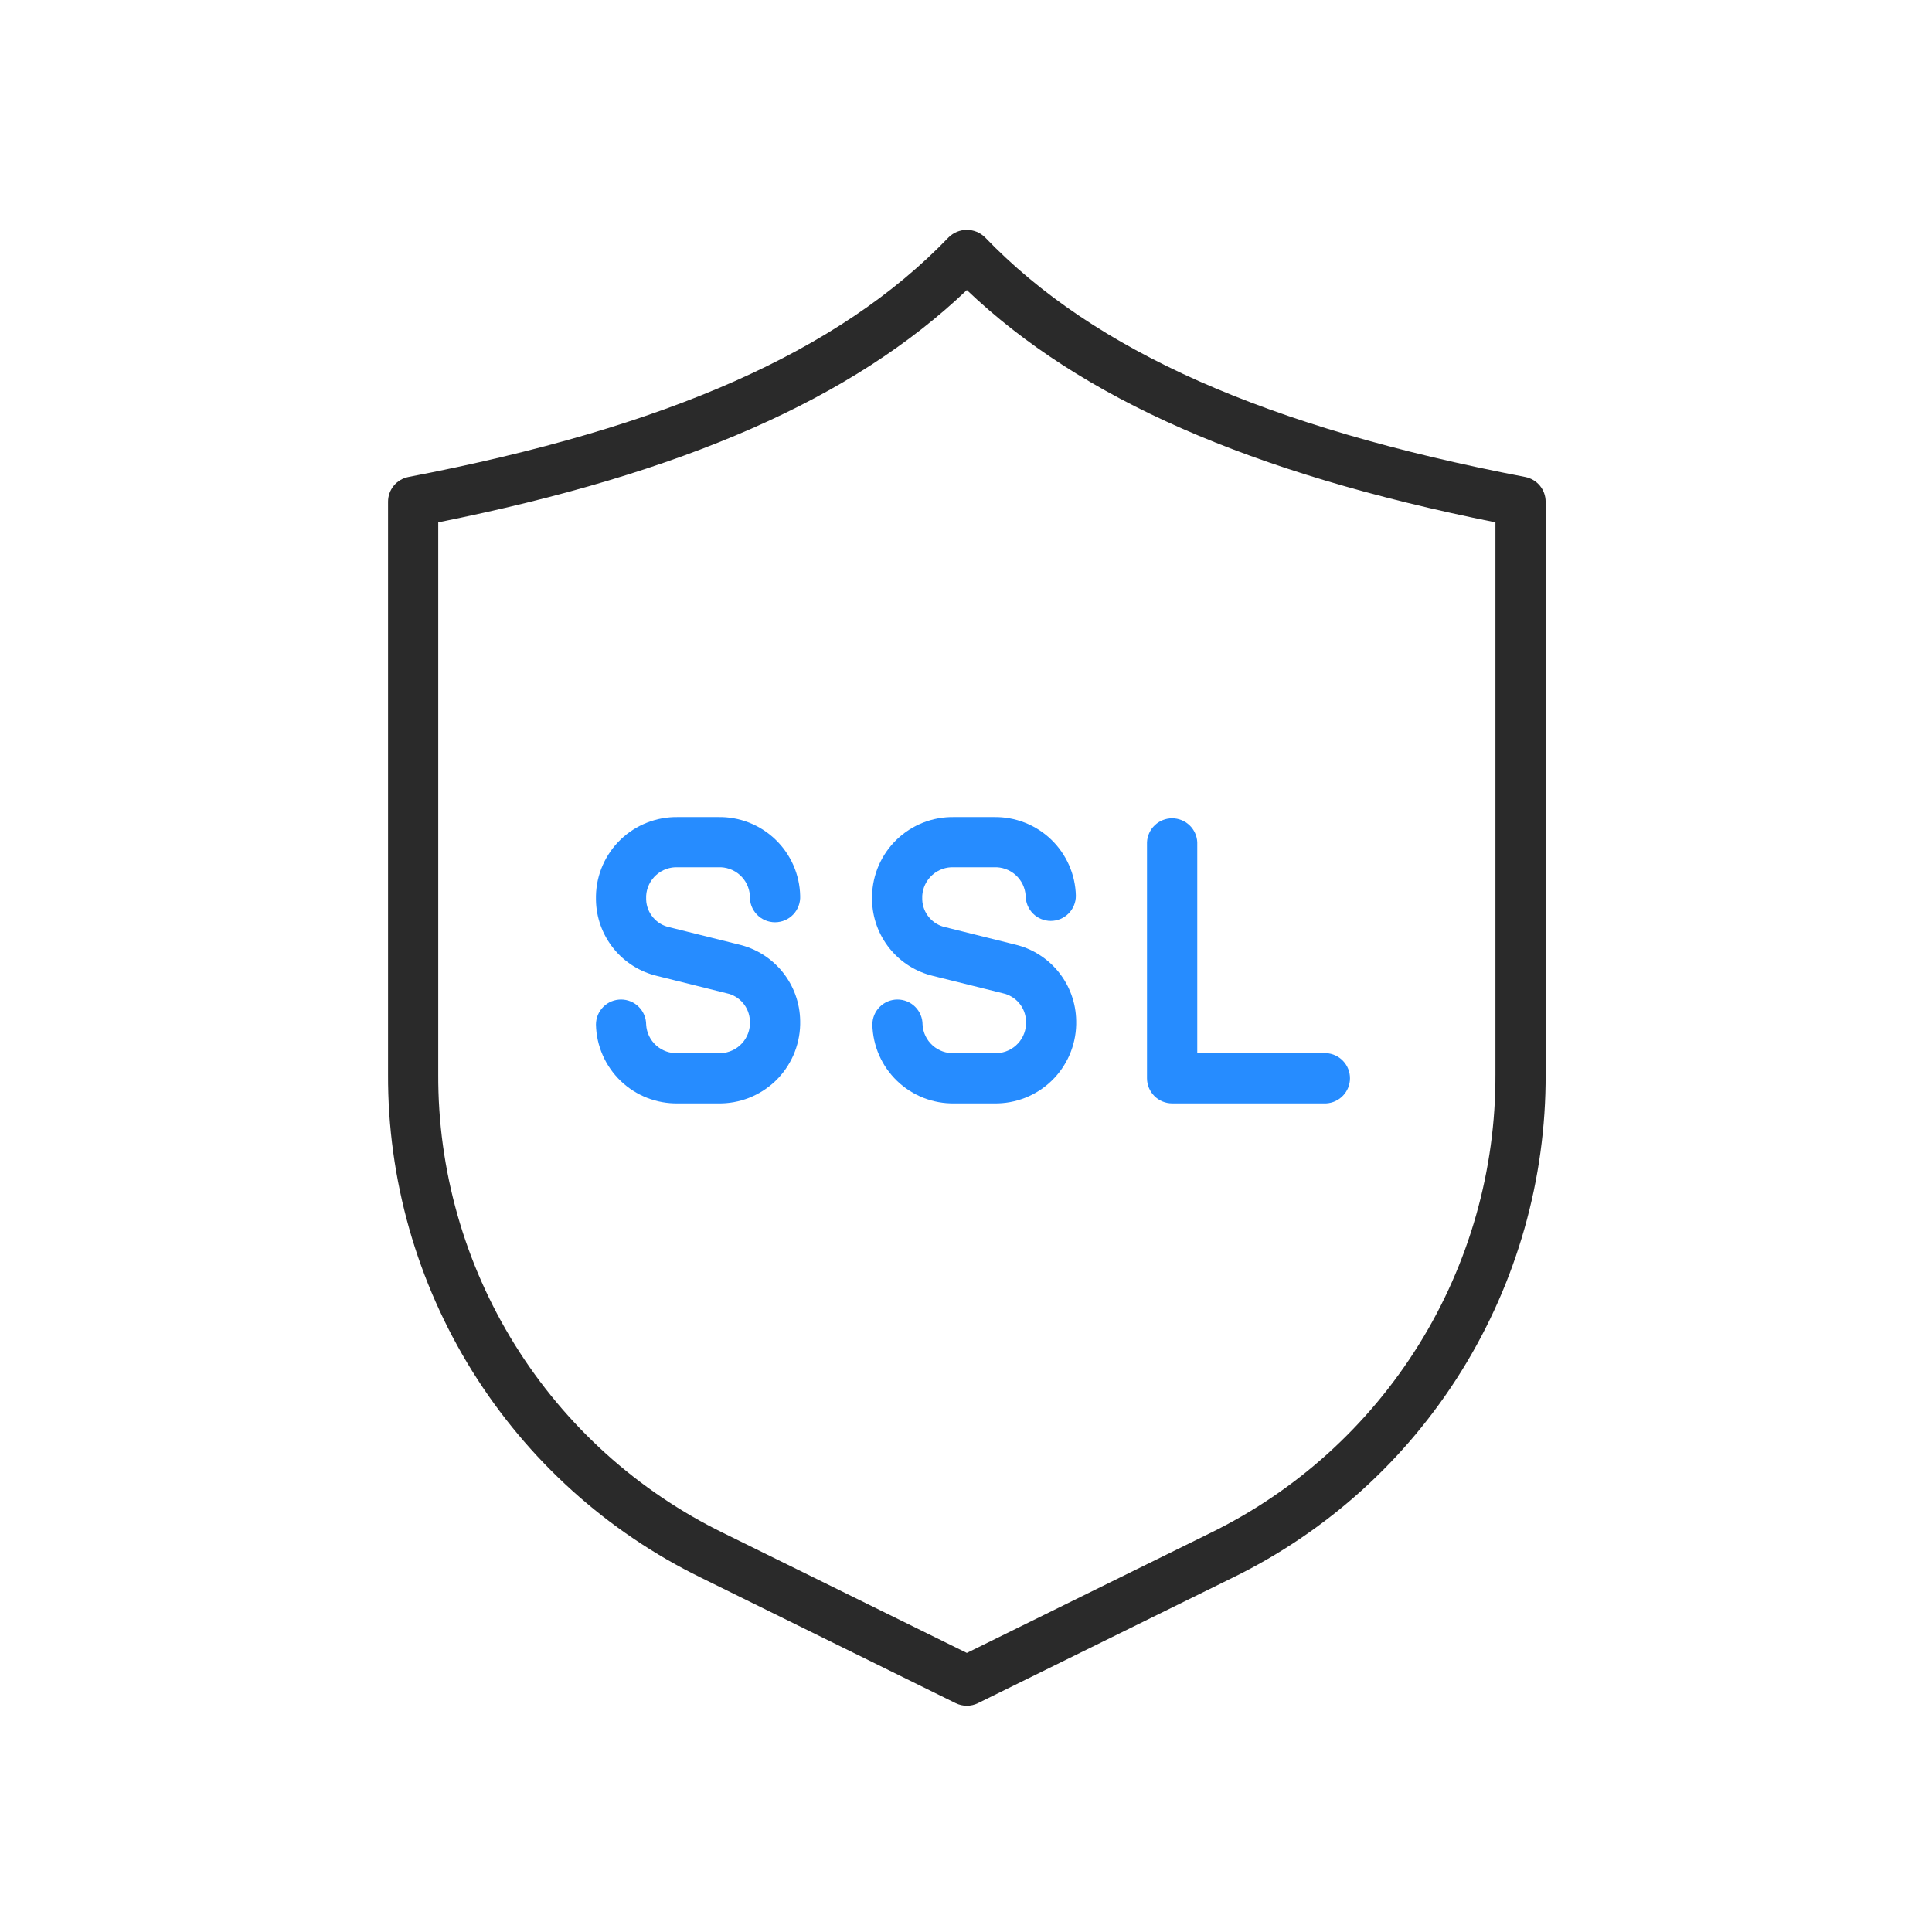
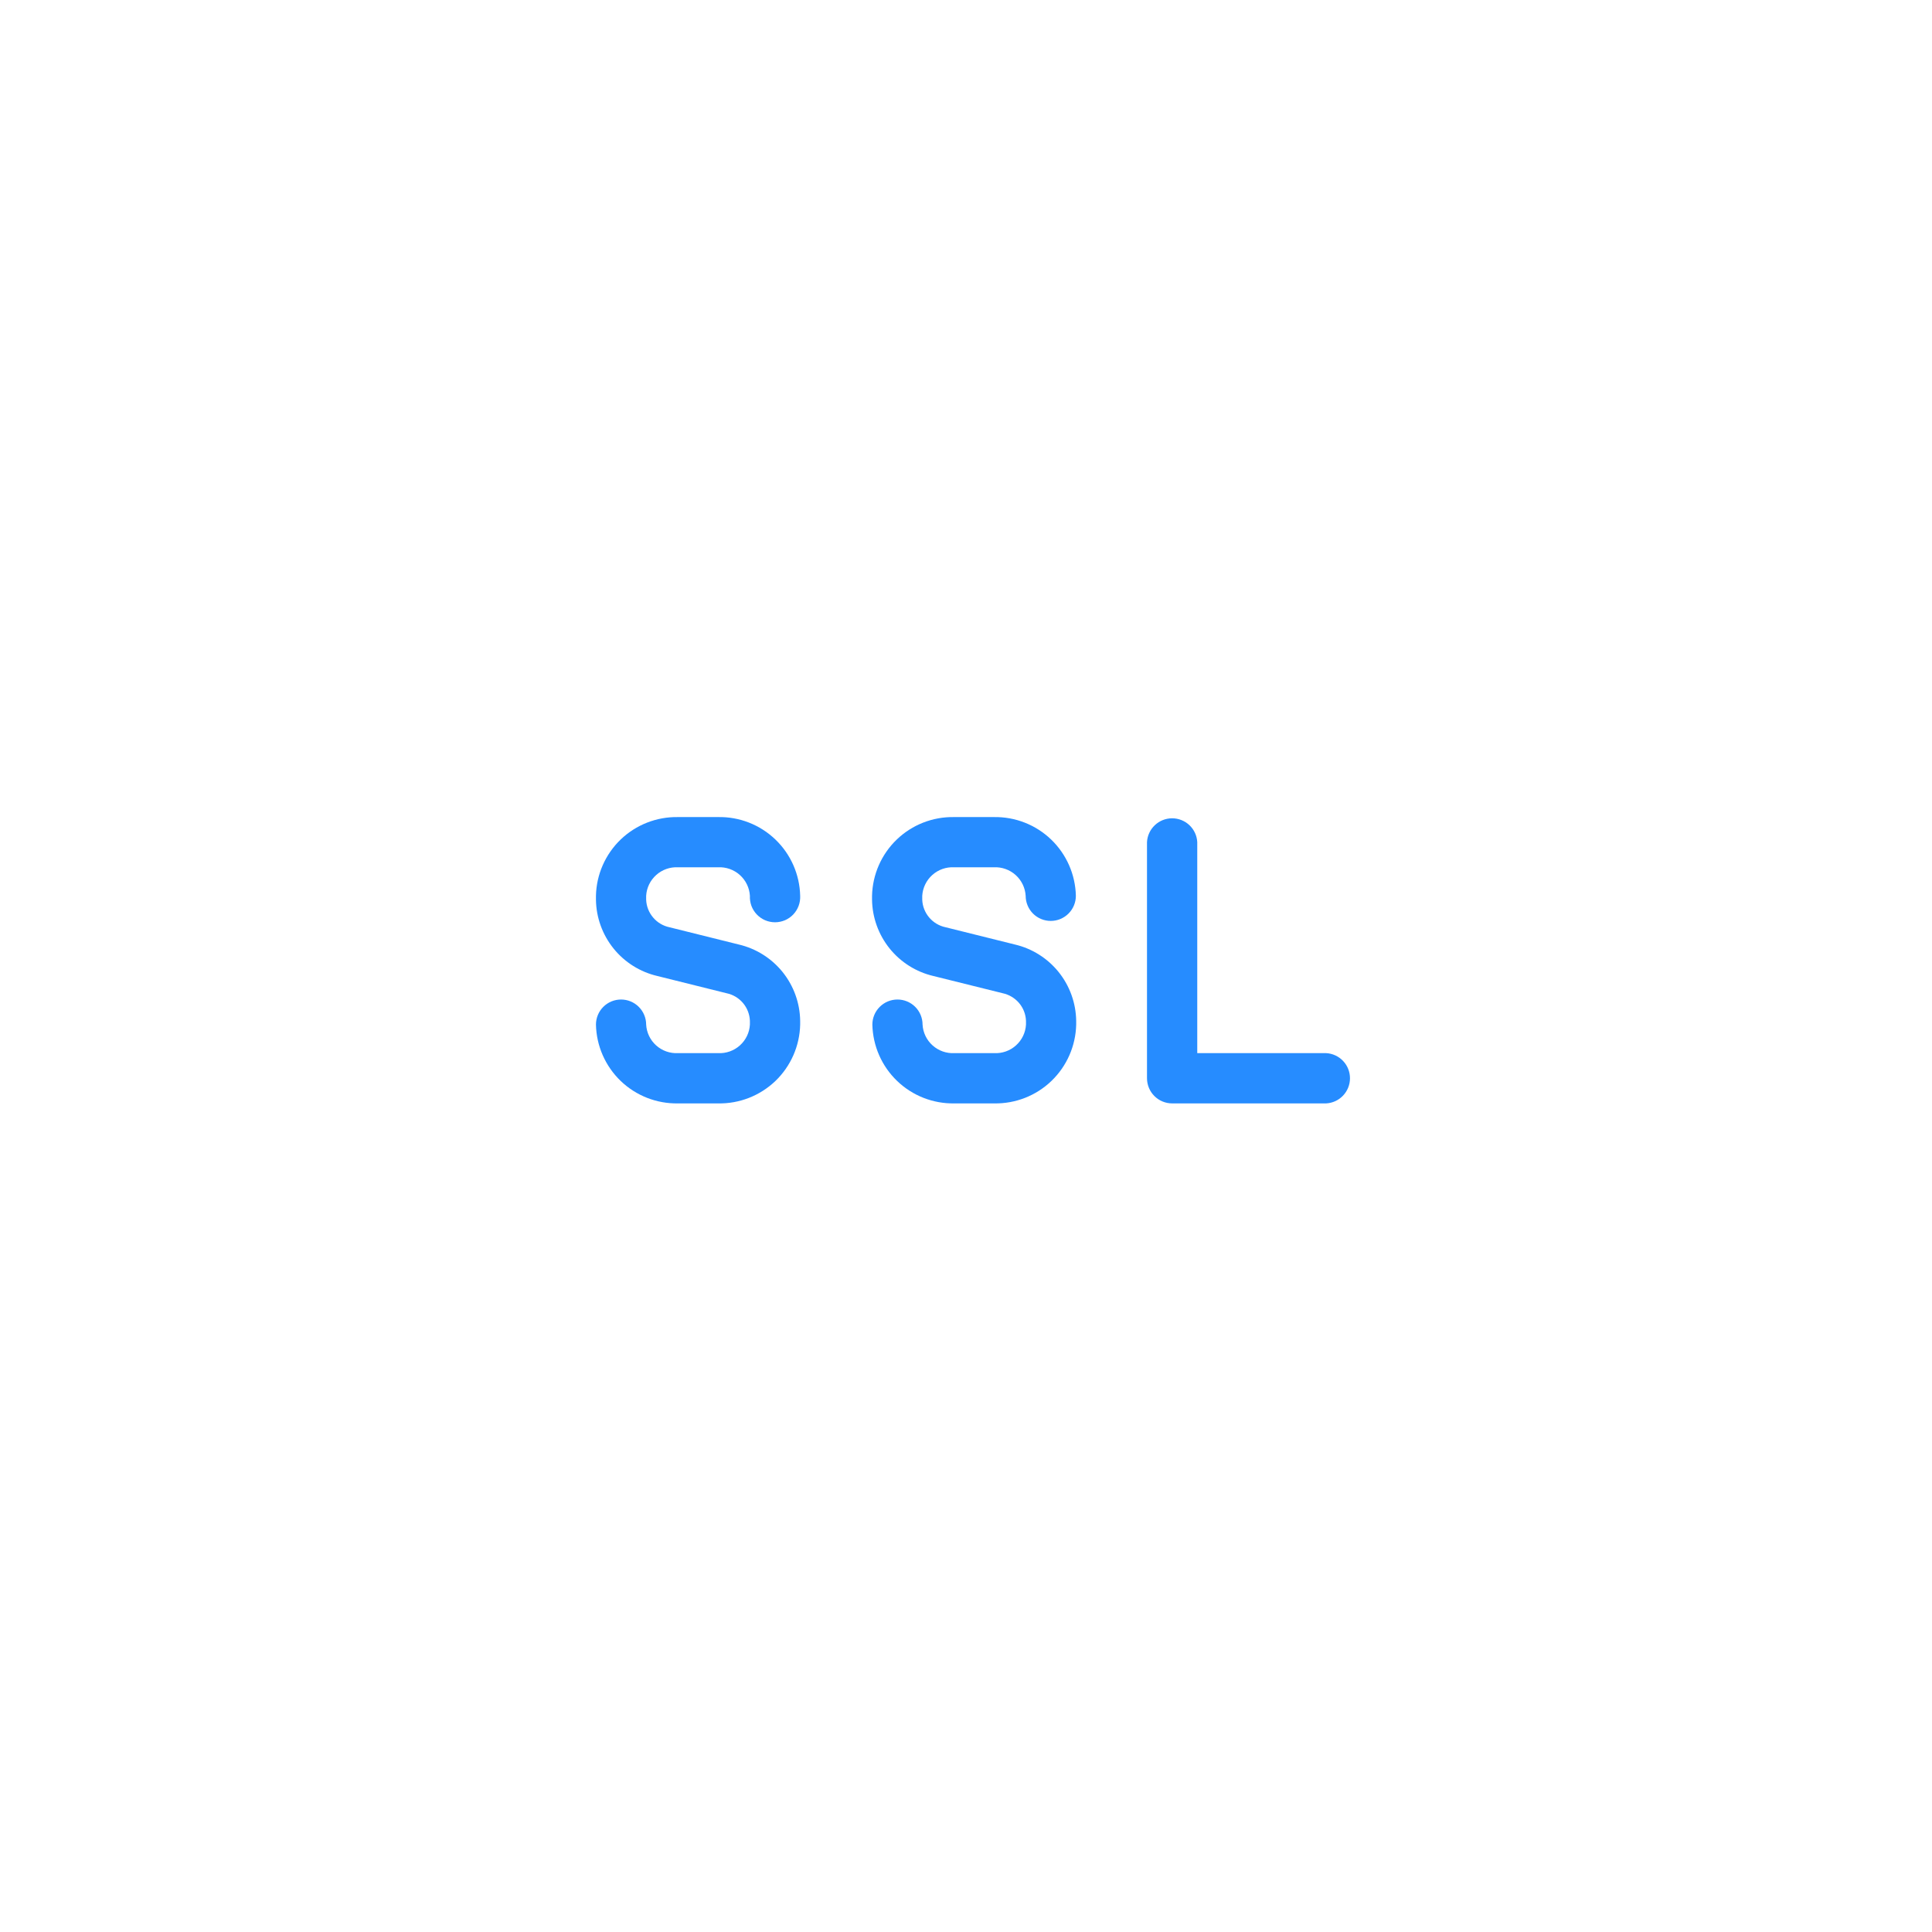
<svg xmlns="http://www.w3.org/2000/svg" width="60" height="60" viewBox="0 0 60 60" fill="none">
  <g id="Frame 1171276844">
    <rect width="60" height="60" fill="white" />
    <g id="Group 12846">
-       <path id="Vector" d="M30.026 52.974C29.906 52.973 29.788 52.946 29.68 52.893L21.78 49.001C18.852 47.572 16.386 45.346 14.665 42.58C12.944 39.813 12.038 36.618 12.051 33.36V15.58C12.051 15.399 12.114 15.223 12.23 15.083C12.345 14.943 12.506 14.848 12.684 14.813C20.733 13.269 26.065 10.906 29.464 7.367C29.614 7.221 29.816 7.139 30.026 7.139C30.235 7.139 30.437 7.221 30.587 7.367C33.986 10.904 39.319 13.269 47.367 14.813C47.545 14.848 47.706 14.943 47.822 15.083C47.937 15.223 48.001 15.399 48.001 15.58V33.36C48.013 36.618 47.107 39.813 45.386 42.58C43.666 45.346 41.2 47.572 38.272 49.001L30.371 52.893C30.264 52.946 30.145 52.973 30.026 52.974ZM13.61 16.222V33.36C13.597 36.328 14.421 39.239 15.988 41.76C17.555 44.281 19.801 46.308 22.469 47.611L30.026 51.333L37.583 47.611C40.249 46.309 42.494 44.282 44.061 41.763C45.628 39.244 46.453 36.335 46.442 33.368V16.222C38.823 14.692 33.569 12.385 30.026 9.008C26.483 12.385 21.229 14.692 13.61 16.222Z" fill="#2A2A2A" />
      <path id="Vector_2" d="M22.3 34.267H21.056C20.394 34.279 19.754 34.029 19.276 33.57C18.799 33.111 18.522 32.482 18.508 31.82C18.508 31.613 18.59 31.415 18.736 31.269C18.882 31.123 19.08 31.041 19.287 31.041C19.494 31.041 19.692 31.123 19.838 31.269C19.984 31.415 20.067 31.613 20.067 31.82C20.081 32.069 20.193 32.301 20.378 32.467C20.564 32.633 20.807 32.719 21.056 32.706H22.3C22.548 32.719 22.792 32.633 22.977 32.467C23.163 32.301 23.275 32.069 23.289 31.82V31.701C23.28 31.498 23.205 31.304 23.074 31.149C22.942 30.994 22.764 30.887 22.565 30.846L20.416 30.311C19.879 30.186 19.399 29.885 19.053 29.455C18.708 29.026 18.515 28.493 18.508 27.942V27.82C18.522 27.159 18.799 26.53 19.276 26.071C19.754 25.613 20.394 25.363 21.056 25.375H22.3C22.962 25.362 23.602 25.612 24.08 26.071C24.558 26.529 24.835 27.158 24.85 27.82C24.855 27.926 24.839 28.032 24.802 28.132C24.765 28.231 24.709 28.322 24.636 28.399C24.563 28.476 24.475 28.537 24.378 28.579C24.28 28.62 24.175 28.642 24.069 28.642C23.963 28.642 23.858 28.62 23.761 28.579C23.664 28.537 23.576 28.476 23.503 28.399C23.43 28.322 23.373 28.231 23.336 28.132C23.3 28.032 23.284 27.926 23.289 27.82C23.274 27.572 23.162 27.34 22.977 27.174C22.791 27.008 22.548 26.922 22.3 26.934H21.056C20.807 26.922 20.564 27.008 20.379 27.174C20.194 27.34 20.081 27.572 20.067 27.82V27.942C20.075 28.145 20.151 28.339 20.283 28.494C20.414 28.649 20.593 28.756 20.792 28.797L22.941 29.332C23.478 29.457 23.958 29.758 24.304 30.187C24.65 30.617 24.842 31.15 24.85 31.701V31.82C24.835 32.483 24.558 33.112 24.081 33.571C23.602 34.029 22.962 34.28 22.3 34.267Z" fill="#268CFF" />
      <path id="Vector_3" d="M30.874 34.267H29.64C28.978 34.279 28.338 34.029 27.861 33.57C27.383 33.111 27.107 32.482 27.092 31.82C27.092 31.613 27.174 31.415 27.321 31.269C27.467 31.123 27.665 31.041 27.872 31.041C28.078 31.041 28.277 31.123 28.423 31.269C28.569 31.415 28.651 31.613 28.651 31.82C28.665 32.069 28.777 32.301 28.963 32.467C29.148 32.633 29.392 32.719 29.64 32.706H30.874C31.122 32.719 31.366 32.633 31.551 32.467C31.737 32.301 31.849 32.069 31.863 31.82V31.701C31.855 31.498 31.779 31.303 31.647 31.148C31.515 30.994 31.336 30.887 31.137 30.845L28.988 30.311C28.452 30.186 27.972 29.884 27.627 29.455C27.282 29.026 27.09 28.493 27.082 27.942V27.82C27.097 27.159 27.373 26.53 27.851 26.071C28.328 25.613 28.968 25.363 29.63 25.375H30.864C31.526 25.363 32.165 25.613 32.643 26.071C33.121 26.53 33.397 27.159 33.412 27.82C33.412 28.027 33.33 28.225 33.183 28.372C33.037 28.518 32.839 28.6 32.632 28.6C32.425 28.6 32.227 28.518 32.081 28.372C31.935 28.225 31.853 28.027 31.853 27.82C31.838 27.572 31.726 27.34 31.541 27.174C31.355 27.008 31.112 26.922 30.864 26.934H29.63C29.381 26.922 29.138 27.008 28.953 27.174C28.768 27.34 28.656 27.572 28.641 27.82V27.942C28.649 28.145 28.725 28.339 28.857 28.494C28.988 28.649 29.168 28.756 29.367 28.797L31.516 29.332C32.052 29.457 32.532 29.759 32.877 30.188C33.222 30.617 33.414 31.15 33.422 31.701V31.82C33.407 32.482 33.131 33.111 32.653 33.57C32.176 34.029 31.536 34.279 30.874 34.267Z" fill="#268CFF" />
      <path id="Vector_4" d="M41.184 34.267H36.403C36.196 34.267 35.997 34.185 35.851 34.039C35.704 33.893 35.622 33.694 35.621 33.487V26.154C35.631 25.954 35.718 25.766 35.863 25.628C36.008 25.49 36.201 25.413 36.401 25.413C36.602 25.413 36.794 25.49 36.94 25.628C37.085 25.766 37.172 25.954 37.182 26.154V32.706H41.184C41.384 32.716 41.572 32.803 41.71 32.948C41.848 33.093 41.925 33.286 41.925 33.486C41.925 33.687 41.848 33.879 41.71 34.025C41.572 34.17 41.384 34.257 41.184 34.267Z" fill="#268CFF" />
    </g>
  </g>
</svg>